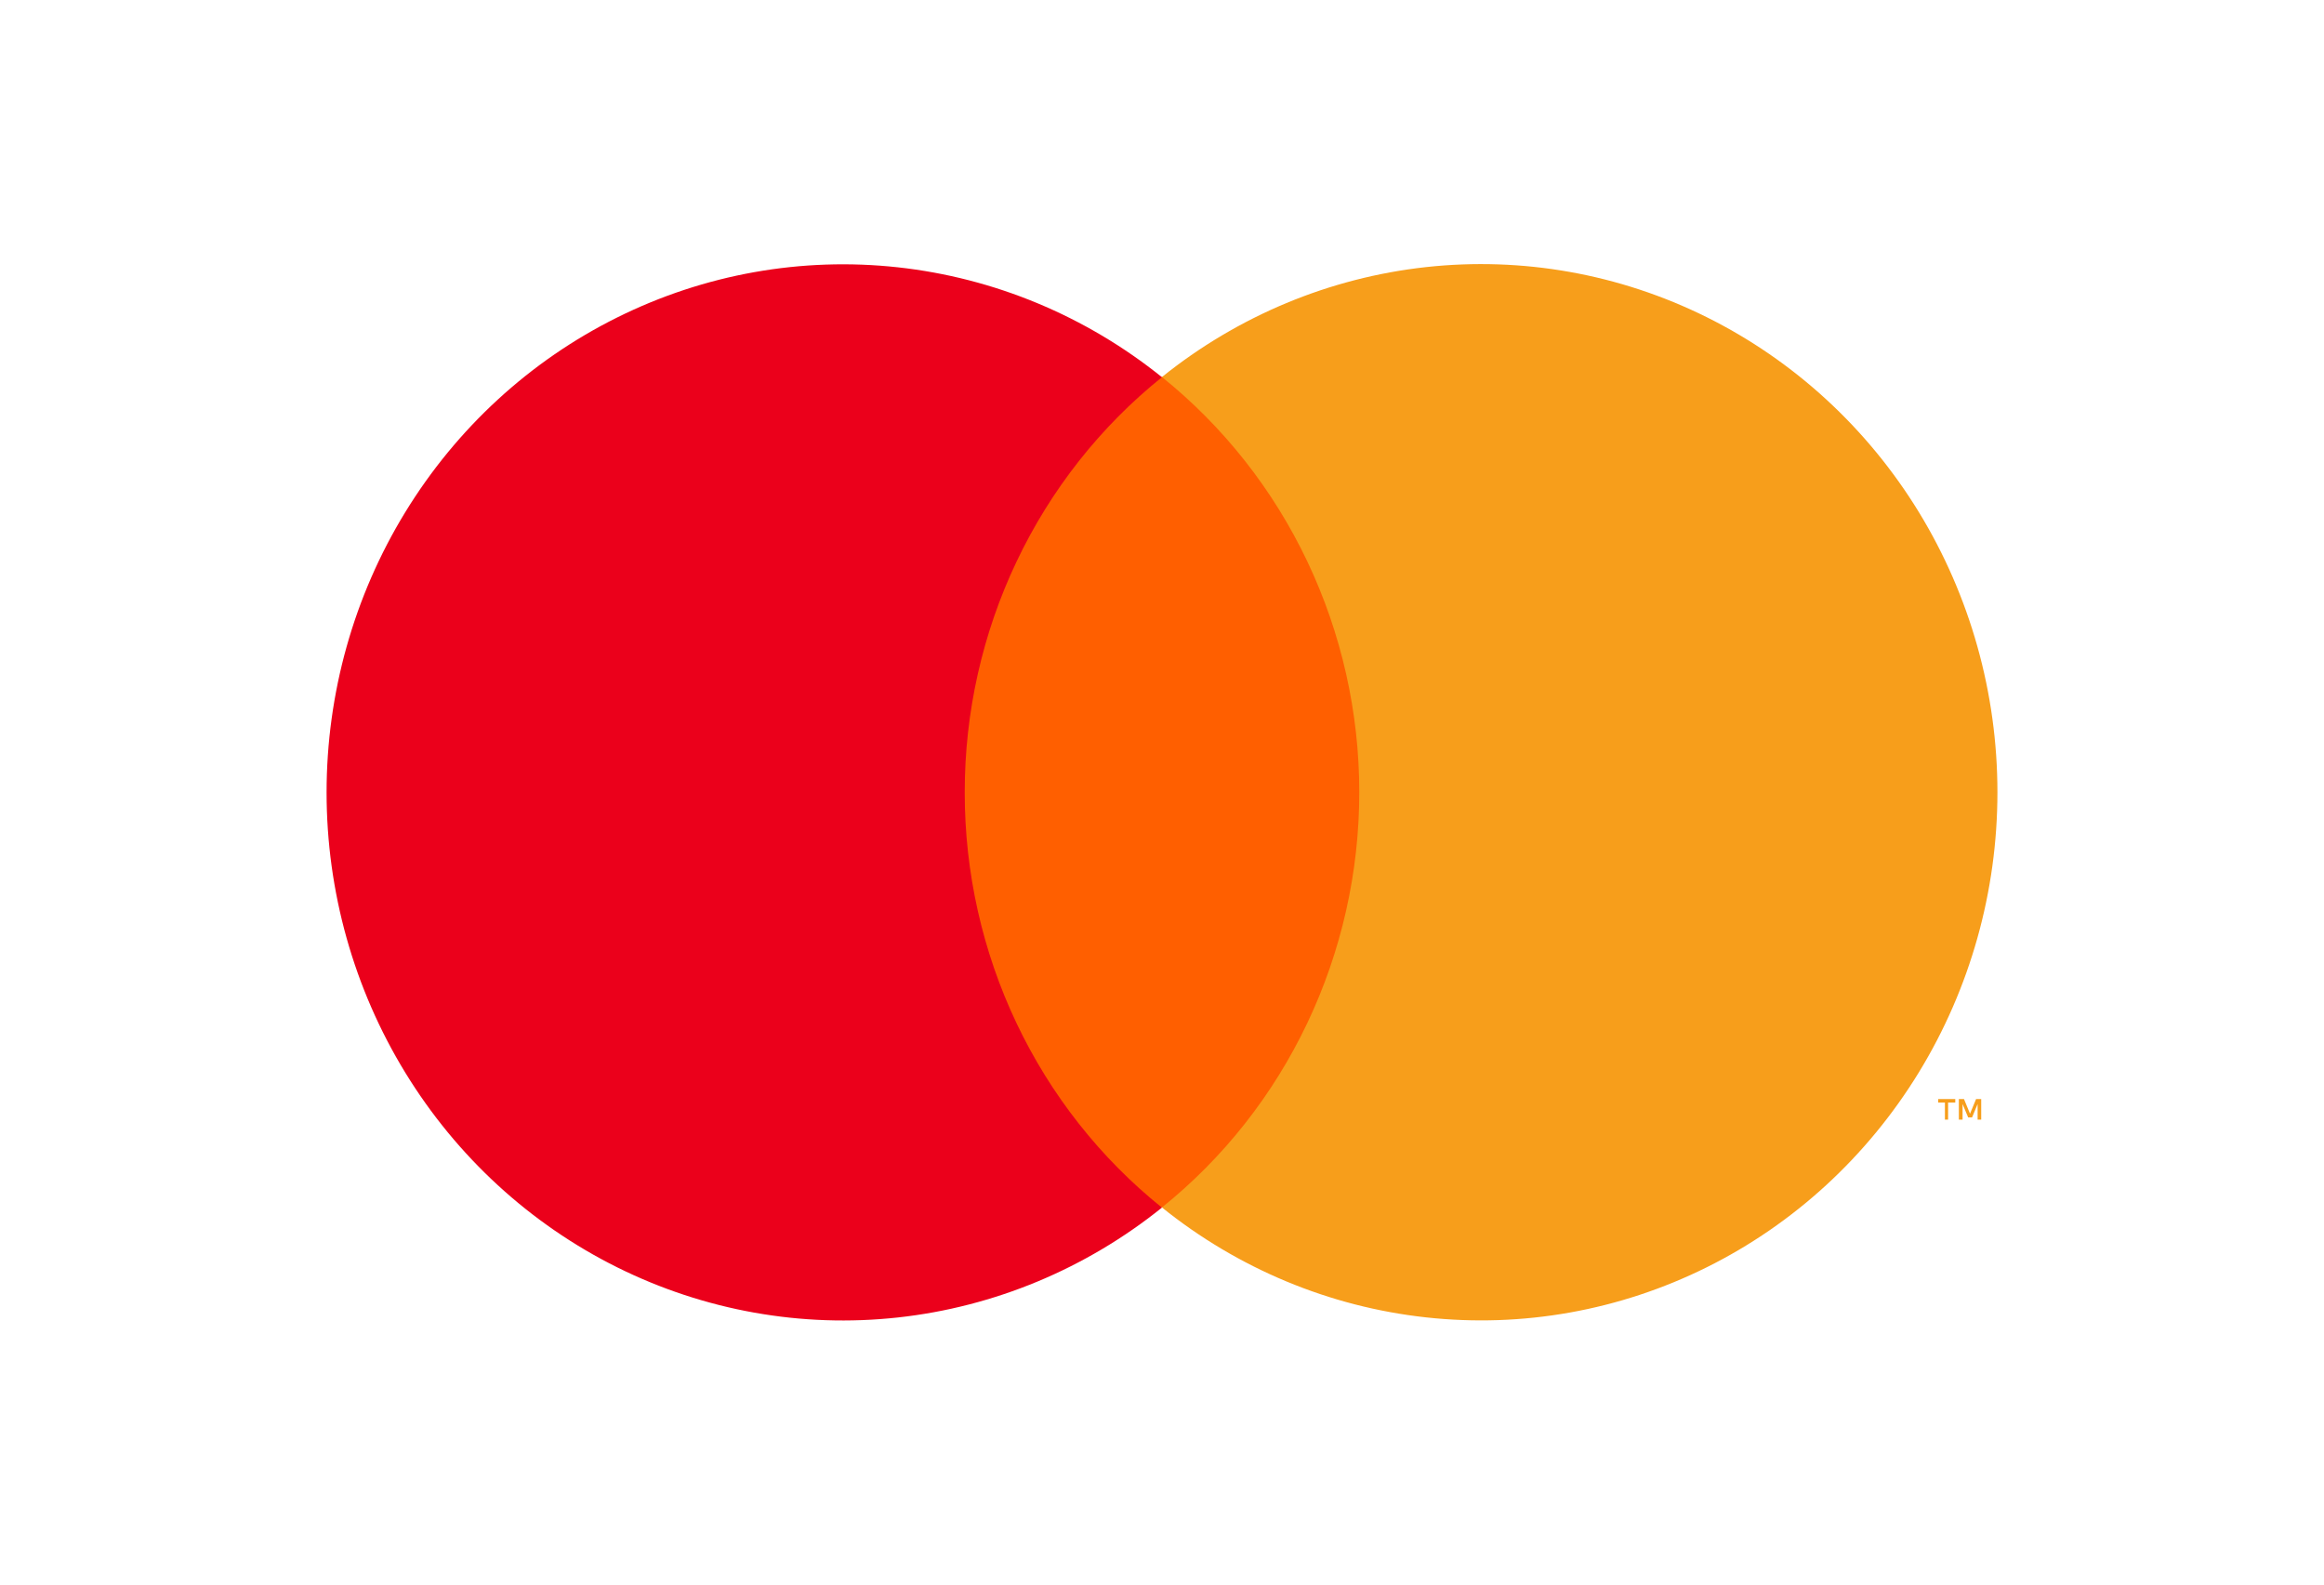
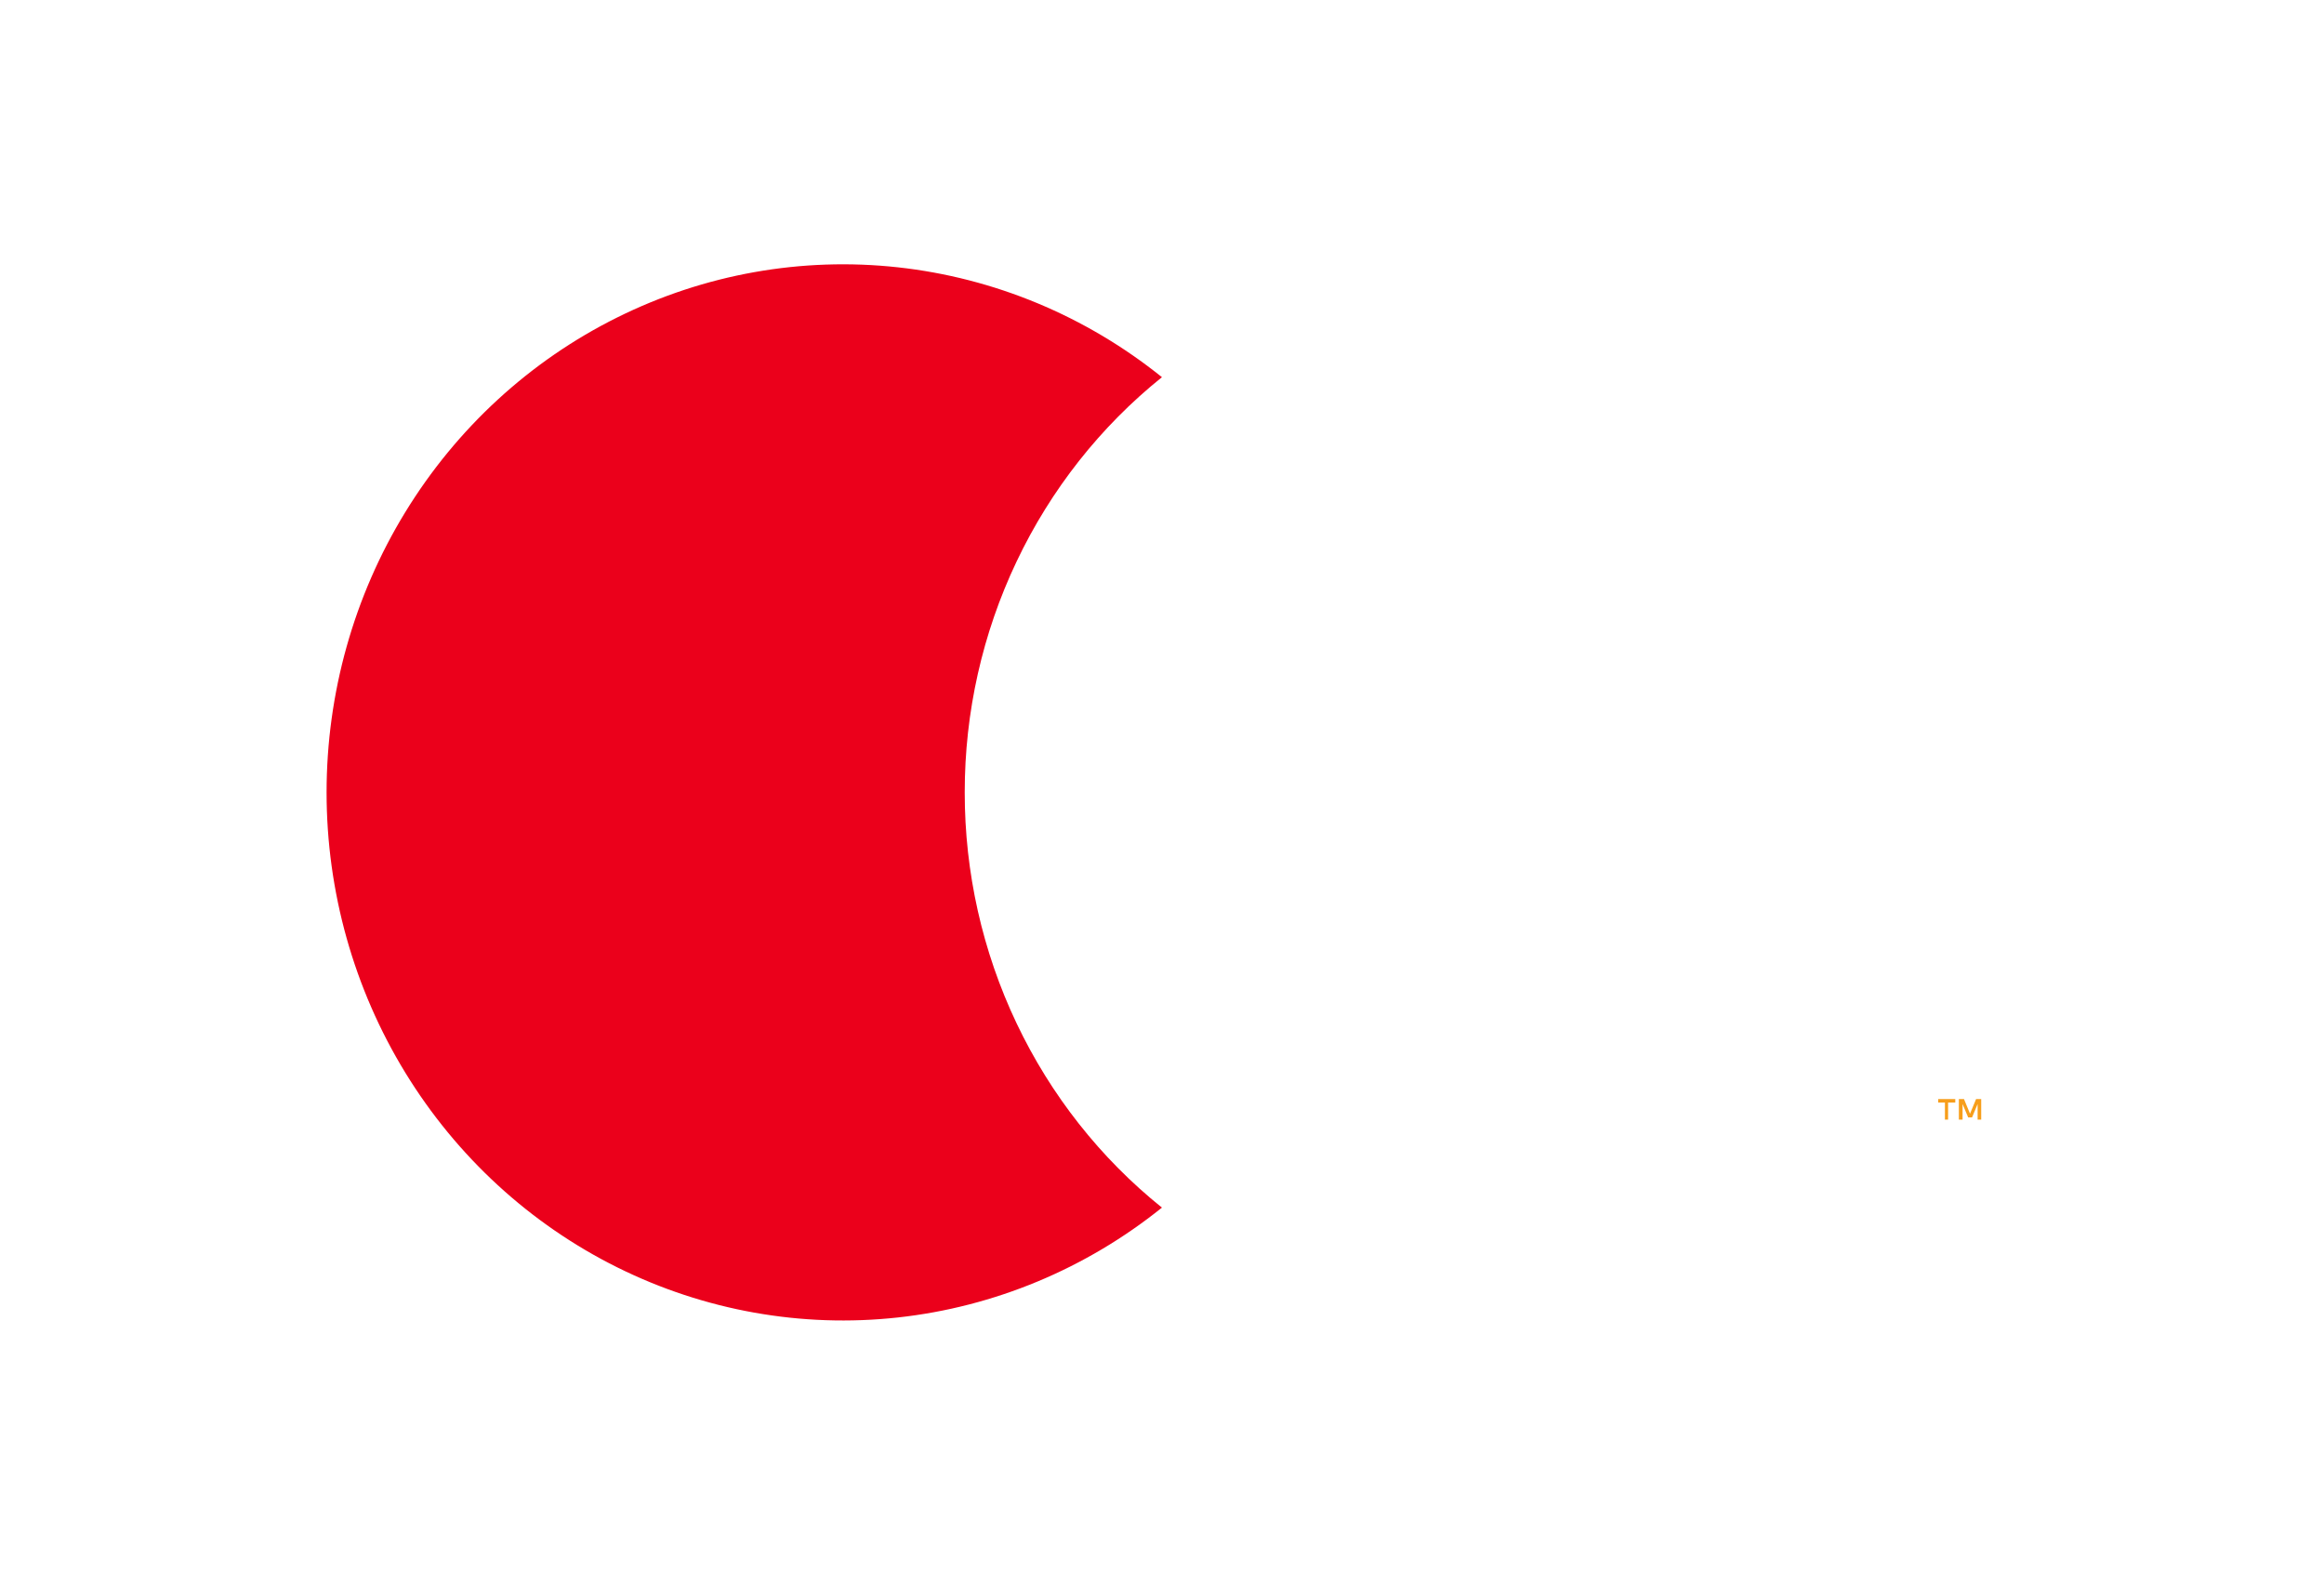
<svg xmlns="http://www.w3.org/2000/svg" width="44" height="30" viewBox="0 0 44 30" fill="none">
-   <path d="M17.296 7.138H26.708V22.86H17.296V7.138Z" fill="#FF5F00" />
  <path d="M18.265 15.001C18.264 13.487 18.6 11.992 19.247 10.631C19.894 9.269 20.835 8.076 21.999 7.141C20.557 5.982 18.825 5.261 17.001 5.061C15.178 4.861 13.336 5.19 11.686 6.01C10.036 6.829 8.645 8.108 7.672 9.698C6.699 11.288 6.183 13.126 6.183 15.002C6.183 16.878 6.699 18.716 7.672 20.306C8.645 21.896 10.036 23.174 11.686 23.994C13.336 24.814 15.178 25.143 17.001 24.943C18.825 24.743 20.557 24.022 21.999 22.863C20.834 21.928 19.893 20.734 19.246 19.372C18.599 18.01 18.264 16.515 18.265 15.001V15.001Z" fill="#EB001B" />
  <path d="M36.883 21.197V20.874H37.019V20.808H36.696V20.874H36.823V21.197L36.883 21.197ZM37.51 21.197V20.808H37.413L37.298 21.085L37.184 20.808H37.087V21.197H37.157V20.902L37.263 21.155H37.337L37.442 20.902V21.197H37.51Z" fill="#F79E1B" />
-   <path d="M37.817 15.001C37.817 16.877 37.301 18.715 36.328 20.305C35.354 21.895 33.963 23.174 32.313 23.993C30.663 24.813 28.821 25.142 26.997 24.941C25.173 24.741 23.441 24.02 21.999 22.86C23.163 21.925 24.104 20.731 24.751 19.369C25.398 18.008 25.735 16.513 25.735 14.999C25.735 13.485 25.398 11.991 24.751 10.629C24.104 9.267 23.163 8.074 21.999 7.138C23.441 5.979 25.173 5.258 26.997 5.057C28.821 4.857 30.663 5.185 32.313 6.005C33.963 6.825 35.354 8.103 36.328 9.693C37.301 11.284 37.817 13.122 37.817 14.998V15.001Z" fill="#F79E1B" />
</svg>